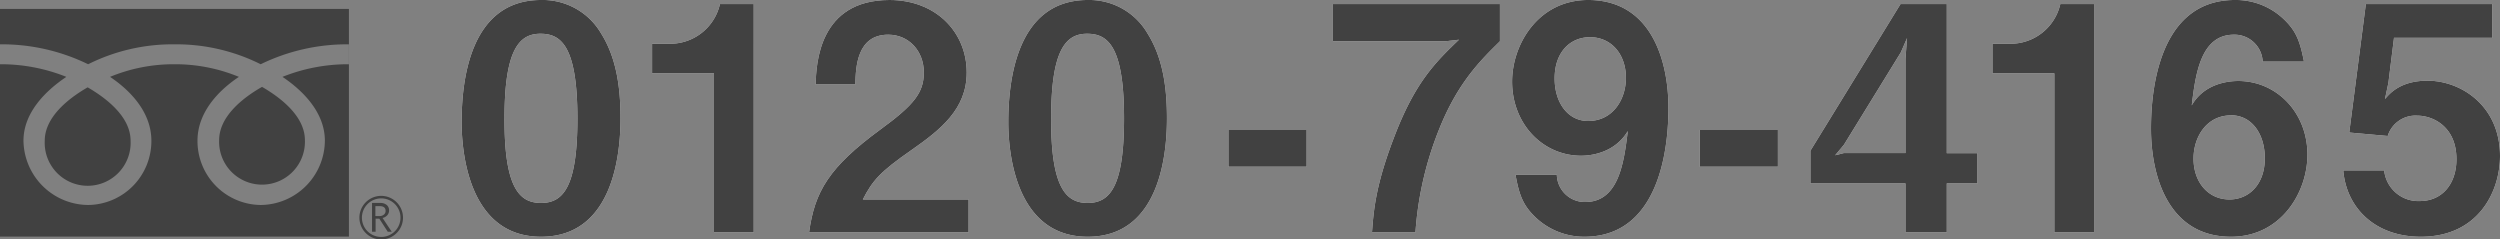
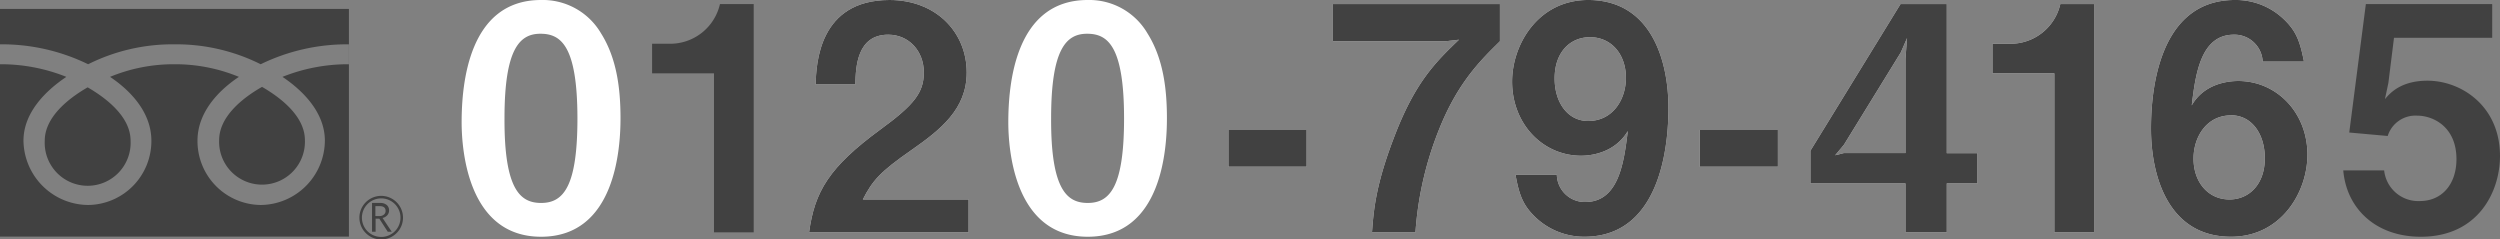
<svg xmlns="http://www.w3.org/2000/svg" width="477.11" height="45.7" viewBox="0 0 477.11 45.7">
  <rect x="0" y="0" width="477.11" height="45.7" fill="#808080" stroke="none" />
  <defs>
    <style>.cls-1{fill:#fff;}.cls-2{fill:#414141;}</style>
  </defs>
  <g id="レイヤー_2" data-name="レイヤー 2">
    <g id="文字">
      <path class="cls-1" d="M103.26,45.18c-13.84,0-15.16-16.24-15.16-21.85C88.1,16.17,89.36,0,103.26,0a12.89,12.89,0,0,1,11.46,6.39c3,4.77,3.7,10.56,3.7,16.17S117.52,45.18,103.26,45.18Zm-.12-38.74c-4,0-6.86,2.93-6.86,16.12-.06,13.78,3.1,16.17,7,16.17,4.36,0,6.92-3.34,6.92-16.17C110.18,8.77,107.08,6.44,103.14,6.44Z" />
-       <path class="cls-1" d="M136.26,44.34V14H124.45V8.35h3.46A9.74,9.74,0,0,0,137.4.78h6.44V44.34Z" />
      <path class="cls-1" d="M154.41,44.34c1.07-7.76,3.76-12.41,13.61-19.63,6.38-4.66,8.29-7,8.29-10.87,0-4.11-2.86-7.22-6.8-7.22-6,0-6.21,6.27-6.27,9.49h-7.58c.12-3.88.6-16.11,14.09-16.11,8.95,0,14.74,6.21,14.74,13.84,0,7-5,10.93-10.63,14.86-5.84,4.06-7.34,5.73-9.19,9.37h20.18v6.27Z" />
      <path class="cls-1" d="M207.59,45.18c-13.85,0-15.16-16.24-15.16-21.85,0-7.16,1.25-23.33,15.16-23.33A12.86,12.86,0,0,1,219,6.39c3,4.77,3.7,10.56,3.7,16.17S221.85,45.18,207.59,45.18Zm-.12-38.74c-4,0-6.87,2.93-6.87,16.12-.06,13.78,3.11,16.17,7,16.17,4.35,0,6.92-3.34,6.92-16.17C214.51,8.77,211.4,6.44,207.47,6.44Z" />
      <path class="cls-1" d="M234.44,31.81v-7h14.92v7Z" />
      <path class="cls-1" d="M274.61,24.77a64.41,64.41,0,0,0-4.48,19.57h-8.29c.3-4,.65-8.83,4.12-17.9,4.05-10.75,8-14.56,12.47-18.86l-2.69.3H254.38V.78h31.87v7.1C282.61,11.46,278.19,15.75,274.61,24.77Z" />
      <path class="cls-1" d="M302.36,45.18a13.5,13.5,0,0,1-9.25-3.64c-2.39-2.27-3.16-4.18-3.88-8.18h7.88a5.33,5.33,0,0,0,5.43,5.19c6.45,0,7.4-7.7,8.12-13.55-2.33,3.94-6.57,4.72-8.9,4.72-7.34,0-13.18-6.09-13.18-14.14,0-7.11,5-15.58,14.5-15.58,12.05,0,15.33,11.58,15.33,20.59C318.41,25.12,317.94,45.18,302.36,45.18ZM303.44,7.1c-3.7,0-6.75,2.75-6.75,7.88,0,4.59,2.51,8.11,6.39,8.11,4.77,0,7.22-4.17,7.22-8.23C310.3,10.32,307.49,7.1,303.44,7.1Z" />
      <path class="cls-1" d="M324.39,31.81v-7H339.3v7Z" />
      <path class="cls-1" d="M371.53,35v9.31h-7.88V35H345.51V28.76L362.7.78h8.83V29.24h5.85V35ZM362.76,10,351.9,27.63l-1.67,2,1.67-.42h11.75v-18l.3-3.94Z" />
      <path class="cls-1" d="M392.06,44.34V14H380.25V8.35h3.46A9.74,9.74,0,0,0,393.2.78h6.44V44.34Z" />
      <path class="cls-1" d="M425.78,45.18c-12,0-15.27-11.64-15.27-20.59,0-4.6.41-24.59,16-24.59a13.22,13.22,0,0,1,9.31,3.64c2.39,2.27,3.1,4.18,3.88,8.12h-7.88a5.38,5.38,0,0,0-5.49-5.14c-6.38,0-7.34,7.64-8.05,13.49,2.26-3.94,6.5-4.65,8.89-4.65,7.28,0,13.19,6,13.19,14.08C440.35,36.7,435.33,45.18,425.78,45.18Zm0-23.16c-4.71,0-7.16,4.18-7.16,8.24,0,4.53,2.81,7.81,6.87,7.81,3.64,0,6.74-2.8,6.74-7.87C432.23,25.54,429.72,22,425.78,22Z" />
-       <path class="cls-1" d="M462,45.18c-8.71,0-14.2-5.49-14.8-12.66H455a6.55,6.55,0,0,0,6.8,5.85c4.24,0,7-3.22,7-8,0-6.15-4.41-8.3-7.51-8.3a5.54,5.54,0,0,0-5.61,3.88l-7.34-.66L451.51.78h24.11V7.22H456.88l-1.07,8.59-.66,3.11c1-1.2,3.1-3.52,8.12-3.52,6.44,0,13.84,4.83,13.84,14.38C477.11,36.52,473,45.18,462,45.18Z" />
-       <path class="cls-2" d="M103.26,45.18c-13.84,0-15.16-16.24-15.16-21.85C88.1,16.17,89.36,0,103.26,0a12.89,12.89,0,0,1,11.46,6.39c3,4.77,3.7,10.56,3.7,16.17S117.52,45.18,103.26,45.18Zm-.12-38.74c-4,0-6.86,2.93-6.86,16.12-.06,13.78,3.1,16.17,7,16.17,4.36,0,6.92-3.34,6.92-16.17C110.18,8.77,107.08,6.44,103.14,6.44Z" />
      <path class="cls-2" d="M136.26,44.34V14H124.45V8.35h3.46A9.74,9.74,0,0,0,137.4.78h6.44V44.34Z" />
      <path class="cls-2" d="M154.41,44.34c1.07-7.76,3.76-12.41,13.61-19.63,6.38-4.66,8.29-7,8.29-10.87,0-4.11-2.86-7.22-6.8-7.22-6,0-6.21,6.27-6.27,9.49h-7.58c.12-3.88.6-16.11,14.09-16.11,8.95,0,14.74,6.21,14.74,13.84,0,7-5,10.93-10.63,14.86-5.84,4.06-7.34,5.73-9.19,9.37h20.18v6.27Z" />
-       <path class="cls-2" d="M207.59,45.18c-13.85,0-15.16-16.24-15.16-21.85,0-7.16,1.25-23.33,15.16-23.33A12.86,12.86,0,0,1,219,6.39c3,4.77,3.7,10.56,3.7,16.17S221.85,45.18,207.59,45.18Zm-.12-38.74c-4,0-6.87,2.93-6.87,16.12-.06,13.78,3.11,16.17,7,16.17,4.35,0,6.92-3.34,6.92-16.17C214.51,8.77,211.4,6.44,207.47,6.44Z" />
      <path class="cls-2" d="M234.44,31.81v-7h14.92v7Z" />
      <path class="cls-2" d="M274.61,24.77a64.41,64.41,0,0,0-4.48,19.57h-8.29c.3-4,.65-8.83,4.12-17.9,4.05-10.75,8-14.56,12.47-18.86l-2.69.3H254.38V.78h31.87v7.1C282.61,11.46,278.19,15.75,274.61,24.77Z" />
      <path class="cls-2" d="M302.36,45.18a13.5,13.5,0,0,1-9.25-3.64c-2.39-2.27-3.16-4.18-3.88-8.18h7.88a5.33,5.33,0,0,0,5.43,5.19c6.45,0,7.4-7.7,8.12-13.55-2.33,3.94-6.57,4.72-8.9,4.72-7.34,0-13.18-6.09-13.18-14.14,0-7.11,5-15.58,14.5-15.58,12.05,0,15.33,11.58,15.33,20.59C318.41,25.12,317.94,45.18,302.36,45.18ZM303.44,7.1c-3.7,0-6.75,2.75-6.75,7.88,0,4.59,2.51,8.11,6.39,8.11,4.77,0,7.22-4.17,7.22-8.23C310.3,10.32,307.49,7.1,303.44,7.1Z" />
      <path class="cls-2" d="M324.39,31.81v-7H339.3v7Z" />
      <path class="cls-2" d="M371.53,35v9.31h-7.88V35H345.51V28.76L362.7.78h8.83V29.24h5.85V35ZM362.76,10,351.9,27.63l-1.67,2,1.67-.42h11.75v-18l.3-3.94Z" />
      <path class="cls-2" d="M392.06,44.34V14H380.25V8.35h3.46A9.74,9.74,0,0,0,393.2.78h6.44V44.34Z" />
      <path class="cls-2" d="M425.78,45.18c-12,0-15.27-11.64-15.27-20.59,0-4.6.41-24.59,16-24.59a13.22,13.22,0,0,1,9.31,3.64c2.39,2.27,3.1,4.18,3.88,8.12h-7.88a5.38,5.38,0,0,0-5.49-5.14c-6.38,0-7.34,7.64-8.05,13.49,2.26-3.94,6.5-4.65,8.89-4.65,7.28,0,13.19,6,13.19,14.08C440.35,36.7,435.33,45.18,425.78,45.18Zm0-23.16c-4.71,0-7.16,4.18-7.16,8.24,0,4.53,2.81,7.81,6.87,7.81,3.64,0,6.74-2.8,6.74-7.87C432.23,25.54,429.72,22,425.78,22Z" />
      <path class="cls-2" d="M462,45.18c-8.71,0-14.2-5.49-14.8-12.66H455a6.55,6.55,0,0,0,6.8,5.85c4.24,0,7-3.22,7-8,0-6.15-4.41-8.3-7.51-8.3a5.54,5.54,0,0,0-5.61,3.88l-7.34-.66L451.51.78h24.11V7.22H456.88l-1.07,8.59-.66,3.11c1-1.2,3.1-3.52,8.12-3.52,6.44,0,13.84,4.83,13.84,14.38C477.11,36.52,473,45.18,462,45.18Z" />
      <path class="cls-2" d="M68.59,41.54a4.16,4.16,0,1,0,4.16-4.16,4.16,4.16,0,0,0-4.16,4.16m.48,0a3.68,3.68,0,1,1,3.68,3.68A3.68,3.68,0,0,1,69.07,41.54Z" />
      <path class="cls-2" d="M74.77,44.23H74l-1.61-2.5h-.71v2.5H71v-5.5h1.56a1.86,1.86,0,0,1,1.23.38,1.29,1.29,0,0,1,.46,1.06,1.35,1.35,0,0,1-.33.9,1.73,1.73,0,0,1-.91.53l1.75,2.63m-3.12-3h.81a1.17,1.17,0,0,0,.82-.28.87.87,0,0,0,.32-.69c0-.61-.38-.92-1.13-.92h-.82Z" />
      <path class="cls-2" d="M8.54,26.85a8.2,8.2,0,1,0,16.38,0c0-4.47-4.43-8-8.19-10.18C13,18.81,8.54,22.38,8.54,26.85Z" />
      <path class="cls-2" d="M41.82,26.76a8.19,8.19,0,1,0,16.37,0c0-4.48-4.42-8-8.18-10.18C46.25,18.71,41.82,22.28,41.82,26.76Z" />
      <path class="cls-2" d="M0,1.7V45.16H66.59V1.7ZM66.58,12.26a33.59,33.59,0,0,0-12.67,2.41C58,17.42,62,21.59,62,26.85A12.36,12.36,0,0,1,49.75,39.12,12.2,12.2,0,0,1,37.69,26.85c0-5.26,3.78-9.43,7.9-12.18a31.75,31.75,0,0,0-12.3-2.41A31.72,31.72,0,0,0,21,14.67c4.11,2.75,7.89,6.92,7.89,12.18A12.2,12.2,0,0,1,16.82,39.12,12.44,12.44,0,0,1,4.48,26.85c0-5.26,4.07-9.43,8.18-12.18A33.54,33.54,0,0,0,0,12.26V8.46a37.53,37.53,0,0,1,16.82,3.8,36,36,0,0,1,16.47-3.8,36,36,0,0,1,16.46,3.8,37.58,37.58,0,0,1,16.83-3.8Z" />
    </g>
  </g>
</svg>